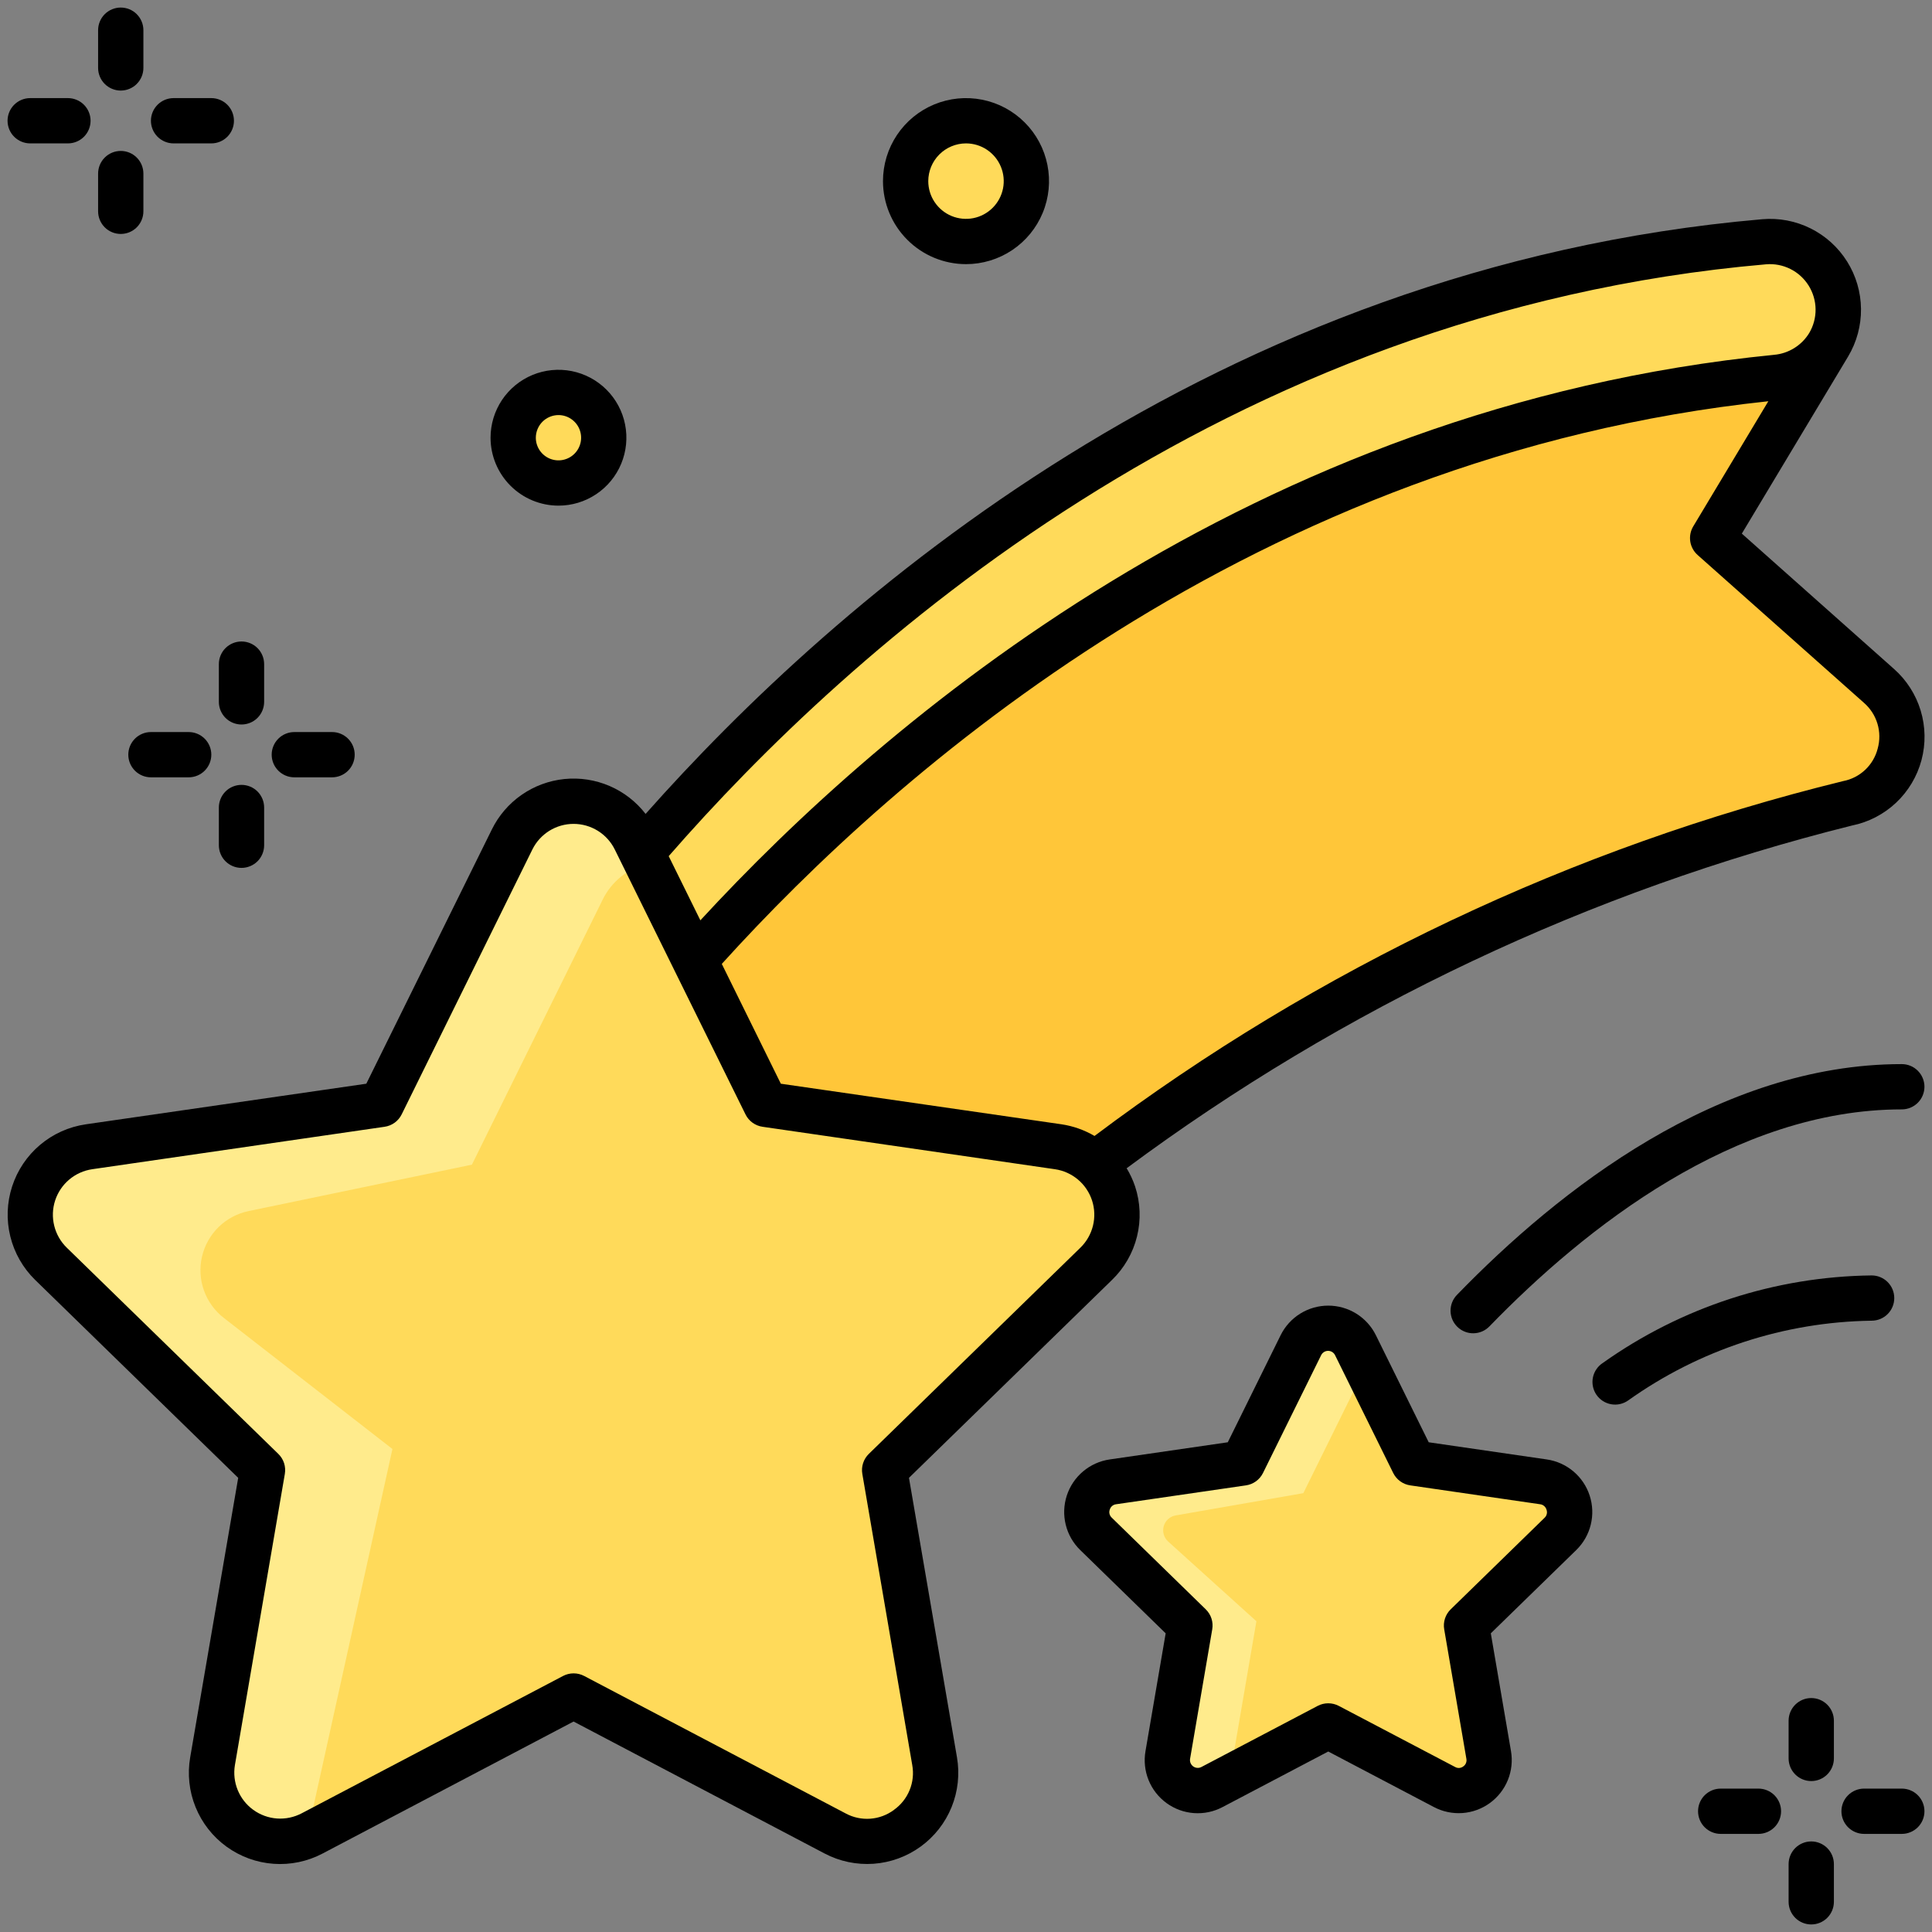
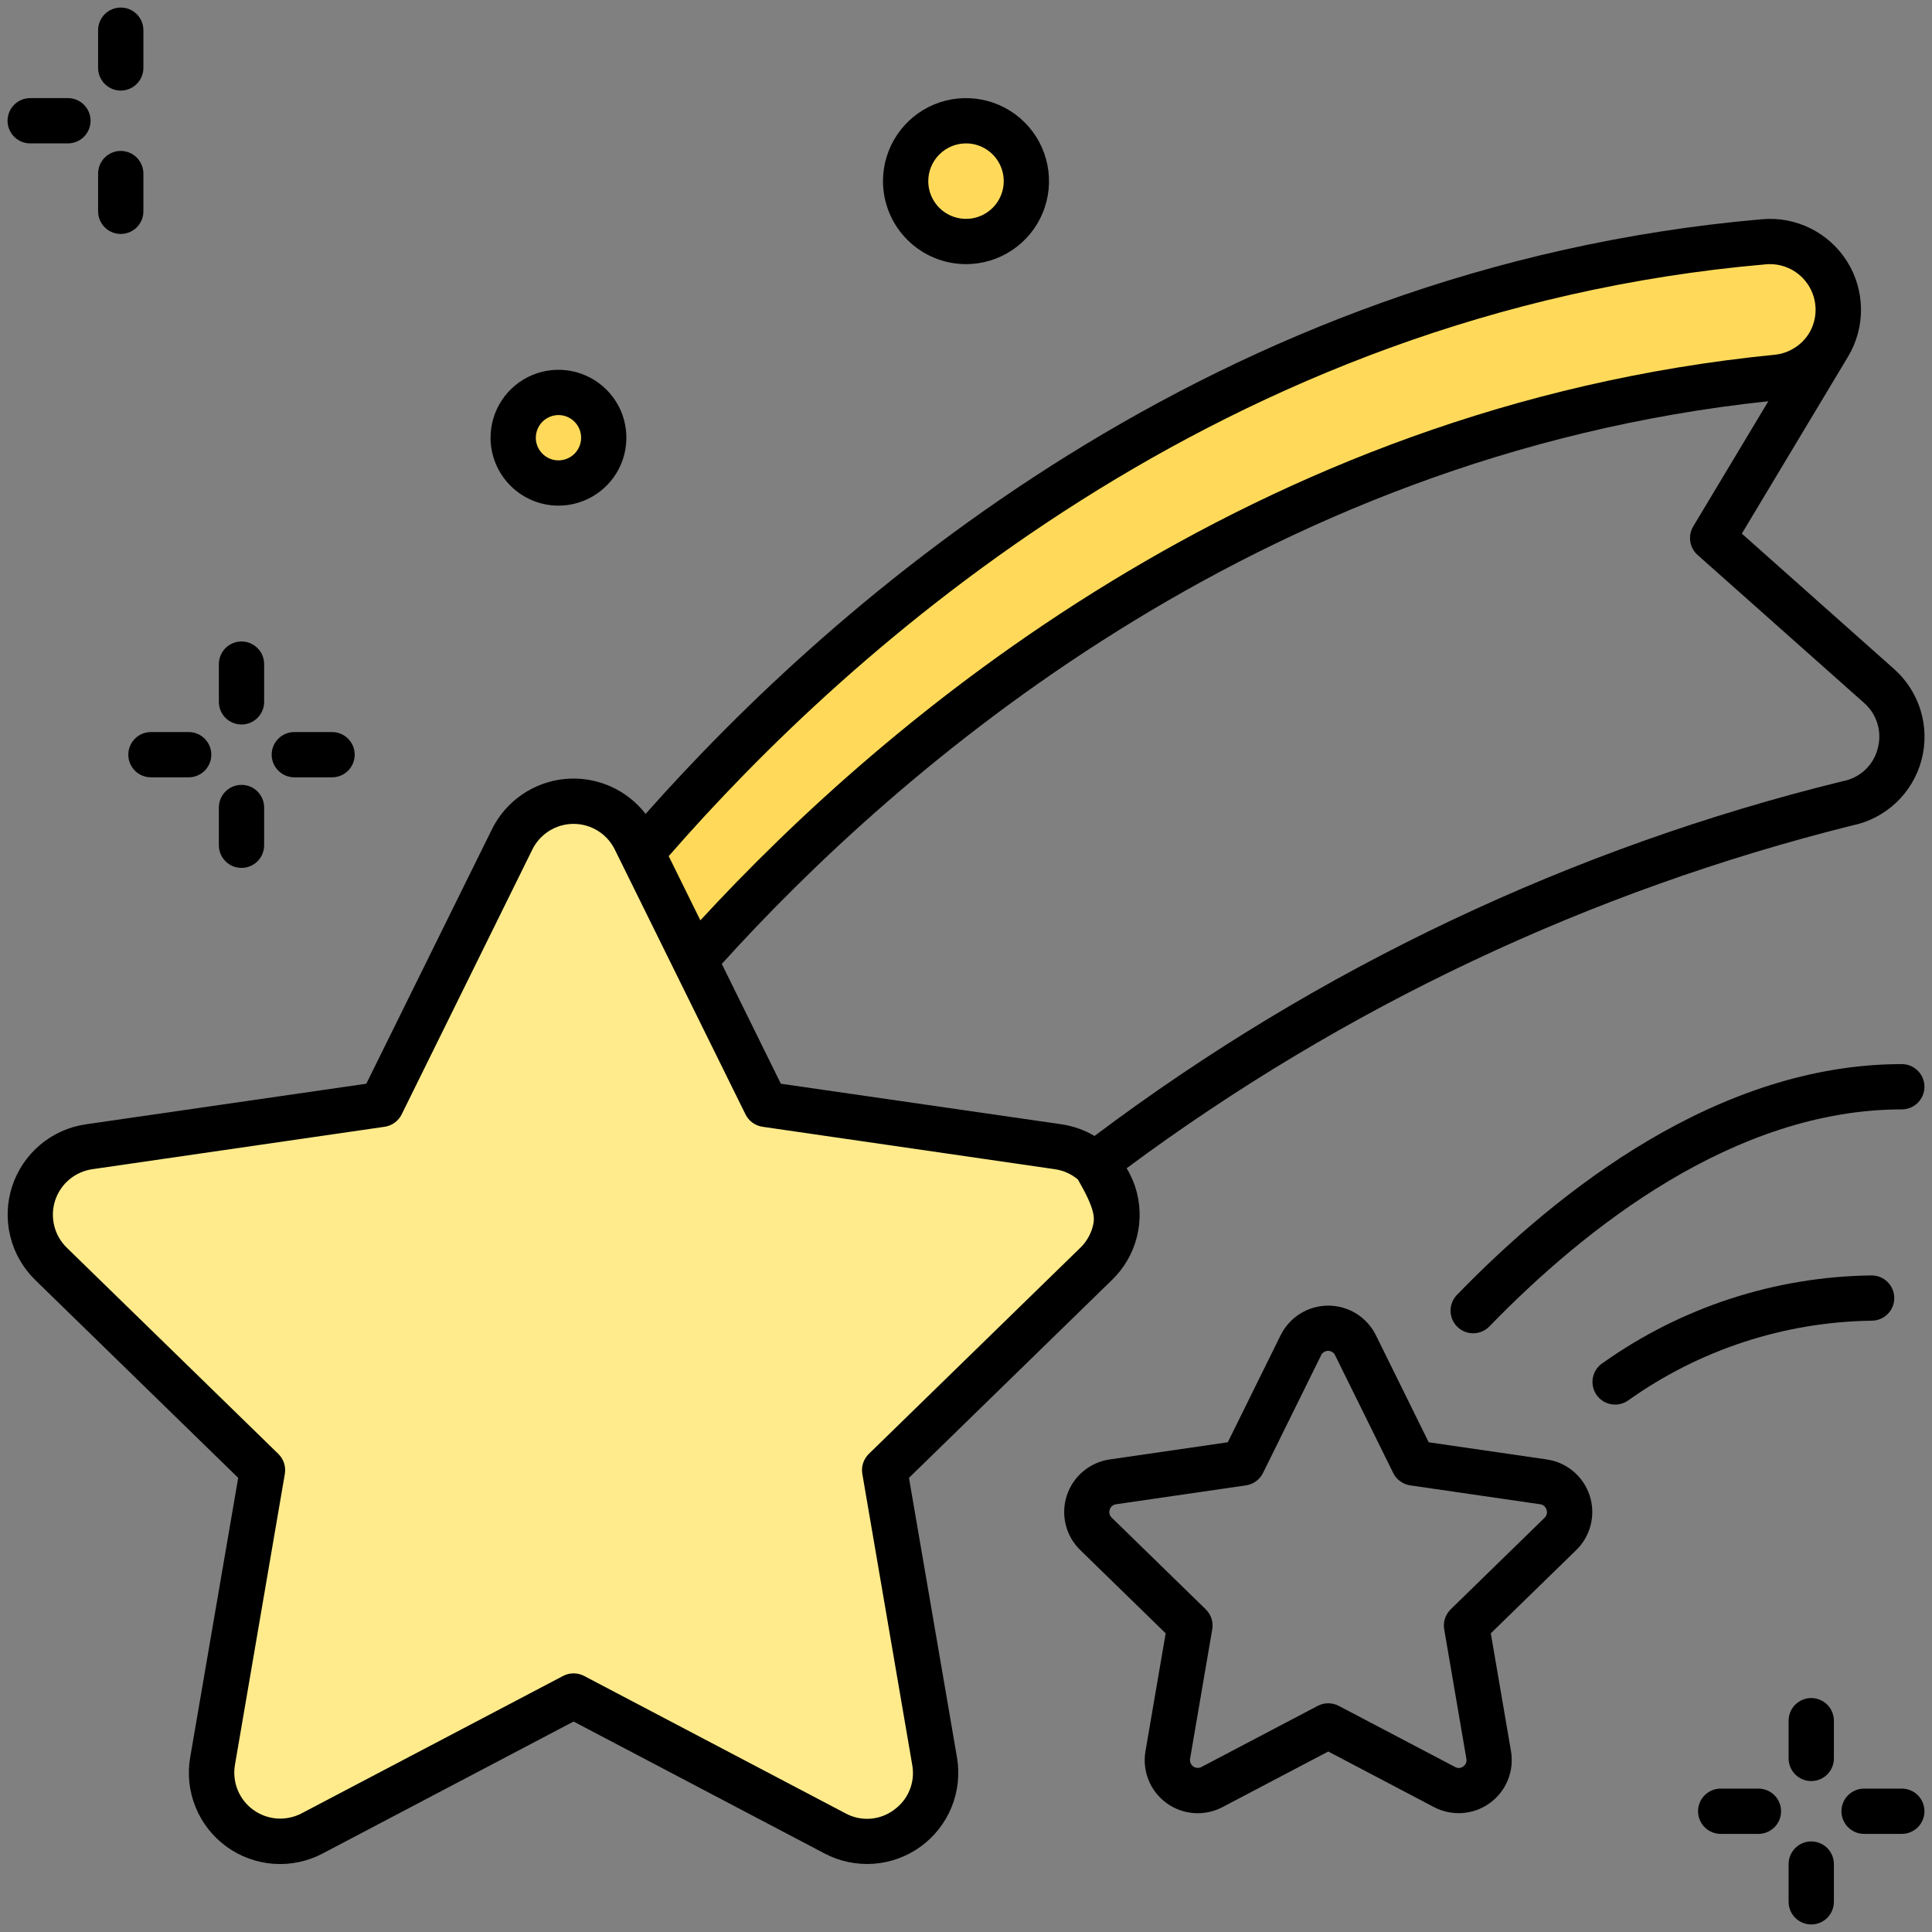
<svg xmlns="http://www.w3.org/2000/svg" width="100" height="100" viewBox="0 0 100 100" fill="none">
  <rect x="0" y="0" width="100" height="100" fill="#808080" stroke="none" />
  <g clip-path="url(#clip0_9684_2031)">
-     <path d="M97.25 35.498L88.646 27.85L94.647 17.85C94.981 17.291 95.154 16.651 95.147 16C95.14 15.35 94.953 14.713 94.608 14.162C94.262 13.611 93.771 13.165 93.189 12.875C92.606 12.585 91.955 12.461 91.307 12.517C50.246 16.076 27.713 51.291 27.713 51.291L46.875 71.875C53.872 56.719 82.969 44.136 95.625 41.58C96.266 41.448 96.856 41.141 97.332 40.693C97.807 40.244 98.148 39.673 98.317 39.041C98.486 38.41 98.475 37.744 98.287 37.118C98.099 36.493 97.74 35.932 97.25 35.498Z" fill="#FFC639" />
    <path d="M94.647 17.847C94.981 17.288 95.154 16.648 95.147 15.998C95.14 15.347 94.953 14.711 94.608 14.159C94.262 13.608 93.771 13.162 93.189 12.872C92.606 12.582 91.955 12.458 91.307 12.514C50.246 16.074 27.713 51.288 27.713 51.288L32.15 54.247C39.338 45.047 59.925 22.702 91.954 19.531C92.503 19.48 93.032 19.301 93.5 19.009C93.968 18.716 94.361 18.318 94.647 17.847Z" fill="#FFDA5A" />
-     <path d="M70.166 69.63L73.173 75.723L79.891 76.7C80.183 76.742 80.457 76.865 80.682 77.055C80.907 77.245 81.075 77.494 81.166 77.774C81.257 78.054 81.268 78.354 81.197 78.64C81.127 78.926 80.977 79.186 80.766 79.392L75.907 84.136L77.055 90.833C77.106 91.123 77.073 91.422 76.962 91.695C76.852 91.968 76.667 92.205 76.428 92.378C76.19 92.552 75.908 92.655 75.614 92.677C75.32 92.698 75.026 92.637 74.765 92.5L68.751 89.334L62.737 92.5C62.476 92.637 62.182 92.698 61.889 92.676C61.595 92.655 61.313 92.552 61.075 92.379C60.837 92.206 60.652 91.97 60.541 91.697C60.429 91.424 60.397 91.126 60.446 90.836L61.594 84.139L56.729 79.395C56.518 79.19 56.369 78.929 56.298 78.643C56.227 78.357 56.238 78.057 56.329 77.777C56.42 77.497 56.588 77.248 56.813 77.058C57.038 76.868 57.312 76.745 57.604 76.703L64.323 75.727L67.329 69.633C67.458 69.367 67.66 69.142 67.91 68.985C68.161 68.828 68.451 68.745 68.747 68.744C69.043 68.744 69.332 68.827 69.584 68.983C69.835 69.14 70.037 69.364 70.166 69.63Z" fill="#FFEB8C" />
-     <path d="M79.898 76.7L73.179 75.724L70.748 70.794C70.634 70.912 70.54 71.046 70.466 71.192L67.46 77.286L60.852 78.438C60.708 78.463 60.574 78.528 60.465 78.626C60.355 78.724 60.276 78.85 60.236 78.991C60.195 79.132 60.195 79.281 60.235 79.422C60.275 79.563 60.355 79.69 60.463 79.788L65.032 83.916L63.641 92.024L68.751 89.335L74.765 92.5C75.026 92.637 75.319 92.698 75.613 92.677C75.907 92.655 76.188 92.552 76.427 92.379C76.665 92.206 76.85 91.97 76.961 91.697C77.072 91.425 77.105 91.126 77.055 90.836L75.907 84.139L80.773 79.395C80.985 79.19 81.135 78.929 81.206 78.643C81.277 78.356 81.266 78.056 81.175 77.775C81.084 77.494 80.916 77.245 80.69 77.055C80.464 76.865 80.19 76.742 79.898 76.7Z" fill="#FFDA5A" />
    <path d="M50 12.5C51.726 12.5 53.125 11.101 53.125 9.375C53.125 7.649 51.726 6.25 50 6.25C48.274 6.25 46.875 7.649 46.875 9.375C46.875 11.101 48.274 12.5 50 12.5Z" fill="#FFDA5A" />
    <path d="M28.906 25C30.201 25 31.25 23.951 31.25 22.656C31.25 21.362 30.201 20.312 28.906 20.312C27.612 20.312 26.562 21.362 26.562 22.656C26.562 23.951 27.612 25 28.906 25Z" fill="#FFDA5A" />
    <path d="M32.872 43.447L39.638 57.158L54.769 59.356C55.424 59.452 56.04 59.728 56.547 60.156C57.054 60.583 57.431 61.143 57.635 61.773C57.84 62.403 57.864 63.078 57.705 63.721C57.546 64.365 57.211 64.951 56.736 65.413L45.781 76.085L48.366 91.153C48.48 91.808 48.409 92.481 48.16 93.096C47.911 93.712 47.494 94.246 46.957 94.636C46.42 95.027 45.784 95.259 45.121 95.306C44.459 95.353 43.797 95.214 43.209 94.903L29.688 87.783L16.155 94.897C15.568 95.208 14.905 95.347 14.243 95.3C13.58 95.253 12.944 95.02 12.407 94.63C11.87 94.239 11.454 93.706 11.204 93.09C10.955 92.475 10.884 91.801 10.998 91.147L13.594 76.085L2.645 65.413C2.171 64.951 1.835 64.365 1.676 63.721C1.517 63.078 1.541 62.403 1.746 61.773C1.951 61.143 2.328 60.583 2.834 60.156C3.341 59.728 3.957 59.452 4.612 59.356L19.744 57.158L26.509 43.447C26.803 42.855 27.257 42.356 27.819 42.008C28.381 41.659 29.029 41.475 29.691 41.475C30.352 41.475 31 41.659 31.562 42.008C32.124 42.356 32.578 42.855 32.872 43.447Z" fill="#FFEB8C" />
-     <path d="M54.77 59.356L39.638 57.158L33.495 44.708C32.997 44.83 32.533 45.061 32.135 45.383C31.737 45.705 31.415 46.111 31.191 46.572L24.426 60.283L12.863 62.686C12.279 62.808 11.742 63.094 11.315 63.511C10.889 63.928 10.591 64.459 10.456 65.04C10.321 65.621 10.355 66.229 10.555 66.791C10.755 67.353 11.111 67.847 11.582 68.213L20.313 75L15.938 94.794C15.924 94.858 15.938 94.917 15.924 94.981C16.004 94.947 16.08 94.938 16.163 94.897L29.688 87.781L43.221 94.897C43.808 95.207 44.471 95.347 45.133 95.3C45.795 95.252 46.431 95.02 46.968 94.63C47.505 94.239 47.922 93.706 48.171 93.09C48.42 92.474 48.492 91.801 48.377 91.147L45.782 76.085L56.73 65.413C57.205 64.951 57.541 64.365 57.7 63.723C57.859 63.08 57.836 62.405 57.632 61.775C57.428 61.145 57.051 60.585 56.546 60.157C56.04 59.73 55.425 59.453 54.77 59.356Z" fill="#FFDA5A" />
    <path d="M98.047 67.188C98.047 66.877 97.924 66.579 97.704 66.359C97.484 66.139 97.186 66.016 96.875 66.016C91.884 66.075 87.029 67.656 82.96 70.547C82.829 70.632 82.716 70.742 82.629 70.871C82.541 71 82.48 71.145 82.449 71.298C82.418 71.451 82.418 71.608 82.449 71.761C82.48 71.914 82.54 72.059 82.628 72.188C82.716 72.317 82.828 72.427 82.959 72.512C83.089 72.597 83.236 72.655 83.389 72.683C83.543 72.711 83.7 72.708 83.852 72.674C84.004 72.64 84.148 72.576 84.275 72.486C87.958 69.862 92.354 68.422 96.875 68.359C97.186 68.359 97.484 68.236 97.704 68.016C97.924 67.796 98.047 67.498 98.047 67.188Z" fill="black" />
    <path d="M98.437 55.078C88.973 55.078 80.691 61.575 75.41 67.025C75.303 67.135 75.219 67.266 75.162 67.409C75.106 67.552 75.078 67.704 75.08 67.858C75.083 68.012 75.115 68.163 75.176 68.305C75.237 68.446 75.326 68.573 75.436 68.68C75.546 68.787 75.677 68.872 75.82 68.928C75.963 68.985 76.115 69.013 76.269 69.01C76.423 69.008 76.575 68.975 76.716 68.914C76.857 68.853 76.984 68.765 77.091 68.655C82.06 63.531 89.795 57.422 98.437 57.422C98.748 57.422 99.046 57.298 99.265 57.079C99.485 56.859 99.609 56.561 99.609 56.25C99.609 55.939 99.485 55.641 99.265 55.421C99.046 55.202 98.748 55.078 98.437 55.078Z" fill="black" />
-     <path d="M47.048 76.493L57.556 66.25C58.191 65.637 58.64 64.857 58.851 64C59.063 63.143 59.028 62.244 58.751 61.406C58.64 61.078 58.494 60.764 58.315 60.468C69.54 52.14 82.299 46.112 95.86 42.729C96.715 42.556 97.504 42.147 98.139 41.55C98.774 40.952 99.23 40.189 99.455 39.347C99.68 38.505 99.666 37.616 99.414 36.781C99.162 35.947 98.683 35.199 98.029 34.621L90.157 27.62L95.66 18.45C96.104 17.706 96.334 16.853 96.325 15.987C96.316 15.12 96.068 14.273 95.608 13.539C95.148 12.804 94.495 12.211 93.719 11.824C92.944 11.437 92.077 11.272 91.213 11.347C62.787 13.811 43.156 31.145 33.416 42.128C32.927 41.495 32.284 40.997 31.549 40.681C30.814 40.366 30.011 40.242 29.215 40.322C28.419 40.403 27.656 40.684 26.999 41.141C26.342 41.597 25.812 42.213 25.459 42.931L18.96 56.093L4.438 58.195C3.567 58.322 2.748 58.69 2.074 59.258C1.401 59.826 0.9 60.572 0.628 61.409C0.355 62.247 0.323 63.144 0.534 64C0.745 64.855 1.191 65.634 1.821 66.25L12.329 76.493L9.845 90.954C9.694 91.824 9.79 92.718 10.122 93.535C10.453 94.353 11.007 95.061 11.721 95.58C12.434 96.098 13.279 96.407 14.159 96.47C15.039 96.533 15.919 96.349 16.699 95.937L29.688 89.106L42.676 95.934C43.456 96.346 44.336 96.53 45.216 96.468C46.096 96.405 46.94 96.097 47.654 95.578C48.368 95.06 48.922 94.352 49.254 93.535C49.586 92.717 49.682 91.823 49.532 90.954L47.048 76.493ZM87.641 27.247C87.501 27.481 87.447 27.757 87.488 28.027C87.529 28.297 87.664 28.544 87.868 28.726L96.473 36.373C96.805 36.66 97.049 37.036 97.176 37.457C97.303 37.878 97.307 38.326 97.188 38.75C97.081 39.17 96.856 39.551 96.539 39.849C96.223 40.146 95.829 40.348 95.402 40.429C81.377 43.87 68.195 50.118 56.652 58.797C56.126 58.488 55.546 58.283 54.943 58.193L40.416 56.093L37.36 49.892C46.367 39.936 64.926 23.593 91.529 20.768L87.641 27.247ZM91.407 13.681C91.84 13.643 92.275 13.726 92.665 13.92C93.054 14.113 93.382 14.411 93.613 14.779C93.844 15.148 93.969 15.572 93.974 16.007C93.979 16.442 93.864 16.87 93.641 17.243C93.448 17.558 93.183 17.823 92.868 18.018C92.554 18.213 92.199 18.332 91.831 18.365C64.763 21.043 45.77 37.304 36.251 47.636L34.612 44.314C43.907 33.654 63.229 16.125 91.407 13.681ZM46.27 93.681C45.913 93.946 45.489 94.104 45.046 94.136C44.603 94.168 44.16 94.073 43.77 93.862L30.237 86.748C30.068 86.659 29.881 86.613 29.69 86.613C29.499 86.613 29.312 86.659 29.143 86.748L15.61 93.859C15.218 94.064 14.776 94.156 14.334 94.125C13.893 94.093 13.469 93.938 13.11 93.678C12.751 93.419 12.472 93.064 12.304 92.654C12.136 92.244 12.086 91.796 12.159 91.359L14.743 76.29C14.775 76.103 14.761 75.91 14.703 75.73C14.644 75.549 14.542 75.385 14.405 75.253L3.457 64.581C3.139 64.271 2.913 63.878 2.807 63.446C2.7 63.015 2.716 62.562 2.853 62.14C2.991 61.717 3.243 61.341 3.583 61.054C3.923 60.768 4.336 60.582 4.776 60.518L19.905 58.322C20.094 58.295 20.273 58.222 20.427 58.111C20.581 57.999 20.706 57.852 20.79 57.681L27.555 43.97C27.752 43.572 28.056 43.237 28.433 43.002C28.809 42.768 29.244 42.644 29.688 42.644C30.132 42.644 30.567 42.768 30.944 43.002C31.321 43.237 31.625 43.572 31.821 43.97L38.587 57.681C38.671 57.852 38.796 57.999 38.95 58.111C39.104 58.222 39.283 58.295 39.471 58.322L54.599 60.518C55.039 60.581 55.453 60.767 55.794 61.053C56.134 61.34 56.387 61.715 56.525 62.138C56.662 62.561 56.678 63.014 56.571 63.446C56.464 63.878 56.239 64.271 55.92 64.581L44.971 75.253C44.835 75.385 44.733 75.549 44.674 75.73C44.615 75.91 44.601 76.103 44.634 76.29L47.218 91.359C47.297 91.796 47.25 92.246 47.082 92.656C46.914 93.067 46.633 93.421 46.271 93.678L46.27 93.681Z" fill="black" />
+     <path d="M47.048 76.493L57.556 66.25C58.191 65.637 58.64 64.857 58.851 64C59.063 63.143 59.028 62.244 58.751 61.406C58.64 61.078 58.494 60.764 58.315 60.468C69.54 52.14 82.299 46.112 95.86 42.729C96.715 42.556 97.504 42.147 98.139 41.55C98.774 40.952 99.23 40.189 99.455 39.347C99.68 38.505 99.666 37.616 99.414 36.781C99.162 35.947 98.683 35.199 98.029 34.621L90.157 27.62L95.66 18.45C96.104 17.706 96.334 16.853 96.325 15.987C96.316 15.12 96.068 14.273 95.608 13.539C95.148 12.804 94.495 12.211 93.719 11.824C92.944 11.437 92.077 11.272 91.213 11.347C62.787 13.811 43.156 31.145 33.416 42.128C32.927 41.495 32.284 40.997 31.549 40.681C30.814 40.366 30.011 40.242 29.215 40.322C28.419 40.403 27.656 40.684 26.999 41.141C26.342 41.597 25.812 42.213 25.459 42.931L18.96 56.093L4.438 58.195C3.567 58.322 2.748 58.69 2.074 59.258C1.401 59.826 0.9 60.572 0.628 61.409C0.355 62.247 0.323 63.144 0.534 64C0.745 64.855 1.191 65.634 1.821 66.25L12.329 76.493L9.845 90.954C9.694 91.824 9.79 92.718 10.122 93.535C10.453 94.353 11.007 95.061 11.721 95.58C12.434 96.098 13.279 96.407 14.159 96.47C15.039 96.533 15.919 96.349 16.699 95.937L29.688 89.106L42.676 95.934C43.456 96.346 44.336 96.53 45.216 96.468C46.096 96.405 46.94 96.097 47.654 95.578C48.368 95.06 48.922 94.352 49.254 93.535C49.586 92.717 49.682 91.823 49.532 90.954L47.048 76.493ZM87.641 27.247C87.501 27.481 87.447 27.757 87.488 28.027C87.529 28.297 87.664 28.544 87.868 28.726L96.473 36.373C96.805 36.66 97.049 37.036 97.176 37.457C97.303 37.878 97.307 38.326 97.188 38.75C97.081 39.17 96.856 39.551 96.539 39.849C96.223 40.146 95.829 40.348 95.402 40.429C81.377 43.87 68.195 50.118 56.652 58.797C56.126 58.488 55.546 58.283 54.943 58.193L40.416 56.093L37.36 49.892C46.367 39.936 64.926 23.593 91.529 20.768L87.641 27.247ZM91.407 13.681C91.84 13.643 92.275 13.726 92.665 13.92C93.054 14.113 93.382 14.411 93.613 14.779C93.844 15.148 93.969 15.572 93.974 16.007C93.979 16.442 93.864 16.87 93.641 17.243C93.448 17.558 93.183 17.823 92.868 18.018C92.554 18.213 92.199 18.332 91.831 18.365C64.763 21.043 45.77 37.304 36.251 47.636L34.612 44.314C43.907 33.654 63.229 16.125 91.407 13.681ZM46.27 93.681C45.913 93.946 45.489 94.104 45.046 94.136C44.603 94.168 44.16 94.073 43.77 93.862L30.237 86.748C30.068 86.659 29.881 86.613 29.69 86.613C29.499 86.613 29.312 86.659 29.143 86.748L15.61 93.859C15.218 94.064 14.776 94.156 14.334 94.125C13.893 94.093 13.469 93.938 13.11 93.678C12.751 93.419 12.472 93.064 12.304 92.654C12.136 92.244 12.086 91.796 12.159 91.359L14.743 76.29C14.775 76.103 14.761 75.91 14.703 75.73C14.644 75.549 14.542 75.385 14.405 75.253L3.457 64.581C3.139 64.271 2.913 63.878 2.807 63.446C2.7 63.015 2.716 62.562 2.853 62.14C2.991 61.717 3.243 61.341 3.583 61.054C3.923 60.768 4.336 60.582 4.776 60.518L19.905 58.322C20.094 58.295 20.273 58.222 20.427 58.111C20.581 57.999 20.706 57.852 20.79 57.681L27.555 43.97C27.752 43.572 28.056 43.237 28.433 43.002C28.809 42.768 29.244 42.644 29.688 42.644C30.132 42.644 30.567 42.768 30.944 43.002C31.321 43.237 31.625 43.572 31.821 43.97L38.587 57.681C38.671 57.852 38.796 57.999 38.95 58.111C39.104 58.222 39.283 58.295 39.471 58.322L54.599 60.518C55.039 60.581 55.453 60.767 55.794 61.053C56.662 62.561 56.678 63.014 56.571 63.446C56.464 63.878 56.239 64.271 55.92 64.581L44.971 75.253C44.835 75.385 44.733 75.549 44.674 75.73C44.615 75.91 44.601 76.103 44.634 76.29L47.218 91.359C47.297 91.796 47.25 92.246 47.082 92.656C46.914 93.067 46.633 93.421 46.271 93.678L46.27 93.681Z" fill="black" />
    <path d="M80.064 75.541L73.95 74.652L71.216 69.111C70.989 68.651 70.637 68.264 70.202 67.993C69.766 67.723 69.263 67.579 68.75 67.579C68.237 67.579 67.734 67.723 67.299 67.993C66.863 68.264 66.512 68.651 66.285 69.111L63.55 74.652L57.435 75.541C56.927 75.615 56.451 75.829 56.059 76.16C55.667 76.49 55.376 76.924 55.217 77.411C55.058 77.899 55.039 78.421 55.162 78.919C55.284 79.416 55.543 79.87 55.91 80.228L60.335 84.541L59.291 90.635C59.202 91.141 59.258 91.662 59.45 92.138C59.643 92.615 59.966 93.027 60.382 93.329C60.797 93.631 61.29 93.81 61.802 93.846C62.315 93.882 62.828 93.774 63.281 93.533L68.75 90.658L74.219 93.533C74.673 93.772 75.185 93.879 75.697 93.843C76.209 93.806 76.7 93.626 77.115 93.325C77.53 93.023 77.853 92.611 78.046 92.136C78.239 91.66 78.295 91.14 78.208 90.635L77.164 84.541L81.589 80.228C81.956 79.87 82.215 79.416 82.337 78.918C82.46 78.42 82.44 77.898 82.281 77.411C82.123 76.923 81.831 76.49 81.439 76.159C81.047 75.829 80.572 75.615 80.064 75.541ZM79.955 78.552L75.089 83.297C74.953 83.43 74.851 83.593 74.792 83.774C74.733 83.955 74.719 84.147 74.752 84.335L75.899 91.031C75.914 91.106 75.907 91.183 75.88 91.253C75.852 91.324 75.804 91.385 75.742 91.428C75.682 91.475 75.609 91.503 75.533 91.509C75.457 91.514 75.38 91.496 75.314 91.458L69.296 88.297C69.127 88.208 68.939 88.162 68.749 88.162C68.558 88.162 68.37 88.208 68.202 88.297L62.188 91.458C62.121 91.494 62.045 91.51 61.97 91.505C61.894 91.5 61.821 91.473 61.76 91.429C61.699 91.384 61.651 91.323 61.622 91.253C61.594 91.183 61.586 91.106 61.599 91.031L62.745 84.335C62.778 84.147 62.764 83.955 62.705 83.774C62.647 83.593 62.544 83.43 62.408 83.297L57.542 78.552C57.487 78.5 57.447 78.434 57.429 78.36C57.411 78.287 57.415 78.209 57.441 78.138C57.462 78.064 57.505 77.999 57.563 77.95C57.621 77.9 57.693 77.869 57.769 77.86L64.488 76.883C64.676 76.856 64.855 76.784 65.009 76.672C65.163 76.561 65.288 76.413 65.372 76.243L68.38 70.149C68.412 70.08 68.464 70.022 68.528 69.982C68.592 69.941 68.666 69.92 68.742 69.92C68.818 69.92 68.893 69.941 68.957 69.982C69.021 70.022 69.072 70.08 69.105 70.149L72.113 76.243C72.197 76.413 72.322 76.561 72.476 76.672C72.63 76.784 72.809 76.856 72.997 76.883L79.716 77.86C79.792 77.868 79.864 77.9 79.922 77.949C79.981 77.999 80.024 78.064 80.046 78.138C80.072 78.208 80.078 78.285 80.062 78.358C80.046 78.432 80.009 78.499 79.955 78.552Z" fill="black" />
    <path d="M6.25 4.688C6.561 4.688 6.859 4.564 7.079 4.344C7.298 4.125 7.422 3.826 7.422 3.516V1.562C7.422 1.252 7.298 0.954 7.079 0.734C6.859 0.514 6.561 0.391 6.25 0.391C5.939 0.391 5.641 0.514 5.421 0.734C5.202 0.954 5.078 1.252 5.078 1.562V3.516C5.078 3.826 5.202 4.125 5.421 4.344C5.641 4.564 5.939 4.688 6.25 4.688Z" fill="black" />
    <path d="M6.25 12.109C6.561 12.109 6.859 11.986 7.079 11.766C7.298 11.546 7.422 11.248 7.422 10.938V8.984C7.422 8.674 7.298 8.376 7.079 8.156C6.859 7.936 6.561 7.812 6.25 7.812C5.939 7.812 5.641 7.936 5.421 8.156C5.202 8.376 5.078 8.674 5.078 8.984V10.938C5.078 11.248 5.202 11.546 5.421 11.766C5.641 11.986 5.939 12.109 6.25 12.109Z" fill="black" />
    <path d="M1.562 7.422H3.516C3.826 7.422 4.125 7.298 4.344 7.079C4.564 6.859 4.688 6.561 4.688 6.25C4.688 5.939 4.564 5.641 4.344 5.421C4.125 5.202 3.826 5.078 3.516 5.078H1.562C1.252 5.078 0.954 5.202 0.734 5.421C0.514 5.641 0.391 5.939 0.391 6.25C0.391 6.561 0.514 6.859 0.734 7.079C0.954 7.298 1.252 7.422 1.562 7.422Z" fill="black" />
-     <path d="M8.984 7.422H10.938C11.248 7.422 11.546 7.298 11.766 7.079C11.986 6.859 12.109 6.561 12.109 6.25C12.109 5.939 11.986 5.641 11.766 5.421C11.546 5.202 11.248 5.078 10.938 5.078H8.984C8.674 5.078 8.376 5.202 8.156 5.421C7.936 5.641 7.812 5.939 7.812 6.25C7.812 6.561 7.936 6.859 8.156 7.079C8.376 7.298 8.674 7.422 8.984 7.422Z" fill="black" />
    <path d="M50 13.672C50.85 13.672 51.681 13.42 52.387 12.948C53.094 12.476 53.645 11.805 53.97 11.019C54.295 10.234 54.38 9.37 54.214 8.537C54.048 7.703 53.639 6.938 53.038 6.337C52.437 5.736 51.672 5.326 50.838 5.161C50.005 4.995 49.141 5.08 48.356 5.405C47.571 5.73 46.899 6.281 46.427 6.988C45.955 7.694 45.703 8.525 45.703 9.375C45.704 10.514 46.157 11.607 46.963 12.412C47.768 13.218 48.861 13.671 50 13.672ZM50 7.422C50.386 7.422 50.764 7.536 51.085 7.751C51.406 7.966 51.657 8.271 51.804 8.628C51.952 8.984 51.991 9.377 51.916 9.756C51.84 10.135 51.654 10.483 51.381 10.756C51.108 11.029 50.76 11.215 50.381 11.291C50.002 11.366 49.609 11.327 49.253 11.18C48.896 11.032 48.591 10.781 48.376 10.46C48.161 10.139 48.047 9.761 48.047 9.375C48.048 8.857 48.254 8.361 48.62 7.995C48.986 7.629 49.482 7.423 50 7.422Z" fill="black" />
    <path d="M28.906 26.172C29.602 26.172 30.281 25.966 30.859 25.579C31.438 25.193 31.888 24.644 32.154 24.002C32.42 23.359 32.49 22.652 32.354 21.97C32.219 21.288 31.884 20.662 31.392 20.17C30.901 19.679 30.274 19.344 29.592 19.208C28.91 19.073 28.203 19.142 27.561 19.408C26.919 19.674 26.369 20.125 25.983 20.703C25.597 21.281 25.391 21.961 25.391 22.656C25.392 23.588 25.763 24.482 26.422 25.141C27.081 25.8 27.974 26.171 28.906 26.172ZM28.906 21.484C29.138 21.484 29.365 21.553 29.557 21.682C29.75 21.811 29.9 21.994 29.989 22.208C30.078 22.422 30.101 22.658 30.056 22.885C30.01 23.112 29.899 23.321 29.735 23.485C29.571 23.649 29.362 23.76 29.135 23.806C28.908 23.851 28.672 23.828 28.458 23.739C28.244 23.65 28.061 23.5 27.932 23.307C27.803 23.115 27.734 22.888 27.734 22.656C27.735 22.346 27.859 22.048 28.078 21.828C28.298 21.609 28.596 21.485 28.906 21.484Z" fill="black" />
    <path d="M11.328 34.375V36.328C11.328 36.639 11.452 36.937 11.671 37.157C11.891 37.377 12.189 37.5 12.5 37.5C12.811 37.5 13.109 37.377 13.329 37.157C13.548 36.937 13.672 36.639 13.672 36.328V34.375C13.672 34.064 13.548 33.766 13.329 33.546C13.109 33.327 12.811 33.203 12.5 33.203C12.189 33.203 11.891 33.327 11.671 33.546C11.452 33.766 11.328 34.064 11.328 34.375Z" fill="black" />
    <path d="M12.5 40.625C12.189 40.625 11.891 40.748 11.671 40.968C11.452 41.188 11.328 41.486 11.328 41.797V43.75C11.328 44.061 11.452 44.359 11.671 44.579C11.891 44.798 12.189 44.922 12.5 44.922C12.811 44.922 13.109 44.798 13.329 44.579C13.548 44.359 13.672 44.061 13.672 43.75V41.797C13.672 41.486 13.548 41.188 13.329 40.968C13.109 40.748 12.811 40.625 12.5 40.625Z" fill="black" />
    <path d="M6.641 39.062C6.641 39.373 6.764 39.671 6.984 39.891C7.204 40.111 7.502 40.234 7.812 40.234H9.766C10.076 40.234 10.374 40.111 10.594 39.891C10.814 39.671 10.938 39.373 10.938 39.062C10.938 38.752 10.814 38.454 10.594 38.234C10.374 38.014 10.076 37.891 9.766 37.891H7.812C7.502 37.891 7.204 38.014 6.984 38.234C6.764 38.454 6.641 38.752 6.641 39.062Z" fill="black" />
    <path d="M15.234 40.234H17.188C17.498 40.234 17.796 40.111 18.016 39.891C18.236 39.671 18.359 39.373 18.359 39.062C18.359 38.752 18.236 38.454 18.016 38.234C17.796 38.014 17.498 37.891 17.188 37.891H15.234C14.924 37.891 14.626 38.014 14.406 38.234C14.186 38.454 14.062 38.752 14.062 39.062C14.062 39.373 14.186 39.671 14.406 39.891C14.626 40.111 14.924 40.234 15.234 40.234Z" fill="black" />
    <path d="M93.75 87.891C93.439 87.891 93.141 88.014 92.921 88.234C92.702 88.454 92.578 88.752 92.578 89.062V91.016C92.578 91.326 92.702 91.624 92.921 91.844C93.141 92.064 93.439 92.188 93.75 92.188C94.061 92.188 94.359 92.064 94.579 91.844C94.798 91.624 94.922 91.326 94.922 91.016V89.062C94.922 88.752 94.798 88.454 94.579 88.234C94.359 88.014 94.061 87.891 93.75 87.891Z" fill="black" />
    <path d="M93.75 95.312C93.439 95.312 93.141 95.436 92.921 95.656C92.702 95.876 92.578 96.174 92.578 96.484V98.438C92.578 98.748 92.702 99.046 92.921 99.266C93.141 99.486 93.439 99.609 93.75 99.609C94.061 99.609 94.359 99.486 94.579 99.266C94.798 99.046 94.922 98.748 94.922 98.438V96.484C94.922 96.174 94.798 95.876 94.579 95.656C94.359 95.436 94.061 95.312 93.75 95.312Z" fill="black" />
    <path d="M91.016 92.578H89.062C88.752 92.578 88.454 92.702 88.234 92.921C88.014 93.141 87.891 93.439 87.891 93.75C87.891 94.061 88.014 94.359 88.234 94.579C88.454 94.798 88.752 94.922 89.062 94.922H91.016C91.326 94.922 91.624 94.798 91.844 94.579C92.064 94.359 92.188 94.061 92.188 93.75C92.188 93.439 92.064 93.141 91.844 92.921C91.624 92.702 91.326 92.578 91.016 92.578Z" fill="black" />
    <path d="M98.438 92.578H96.484C96.174 92.578 95.876 92.702 95.656 92.921C95.436 93.141 95.312 93.439 95.312 93.75C95.312 94.061 95.436 94.359 95.656 94.579C95.876 94.798 96.174 94.922 96.484 94.922H98.438C98.748 94.922 99.046 94.798 99.266 94.579C99.486 94.359 99.609 94.061 99.609 93.75C99.609 93.439 99.486 93.141 99.266 92.921C99.046 92.702 98.748 92.578 98.438 92.578Z" fill="black" />
  </g>
  <defs>
    <clipPath id="clip0_9684_2031">
      <rect width="100" height="100" fill="white" />
    </clipPath>
  </defs>
</svg>